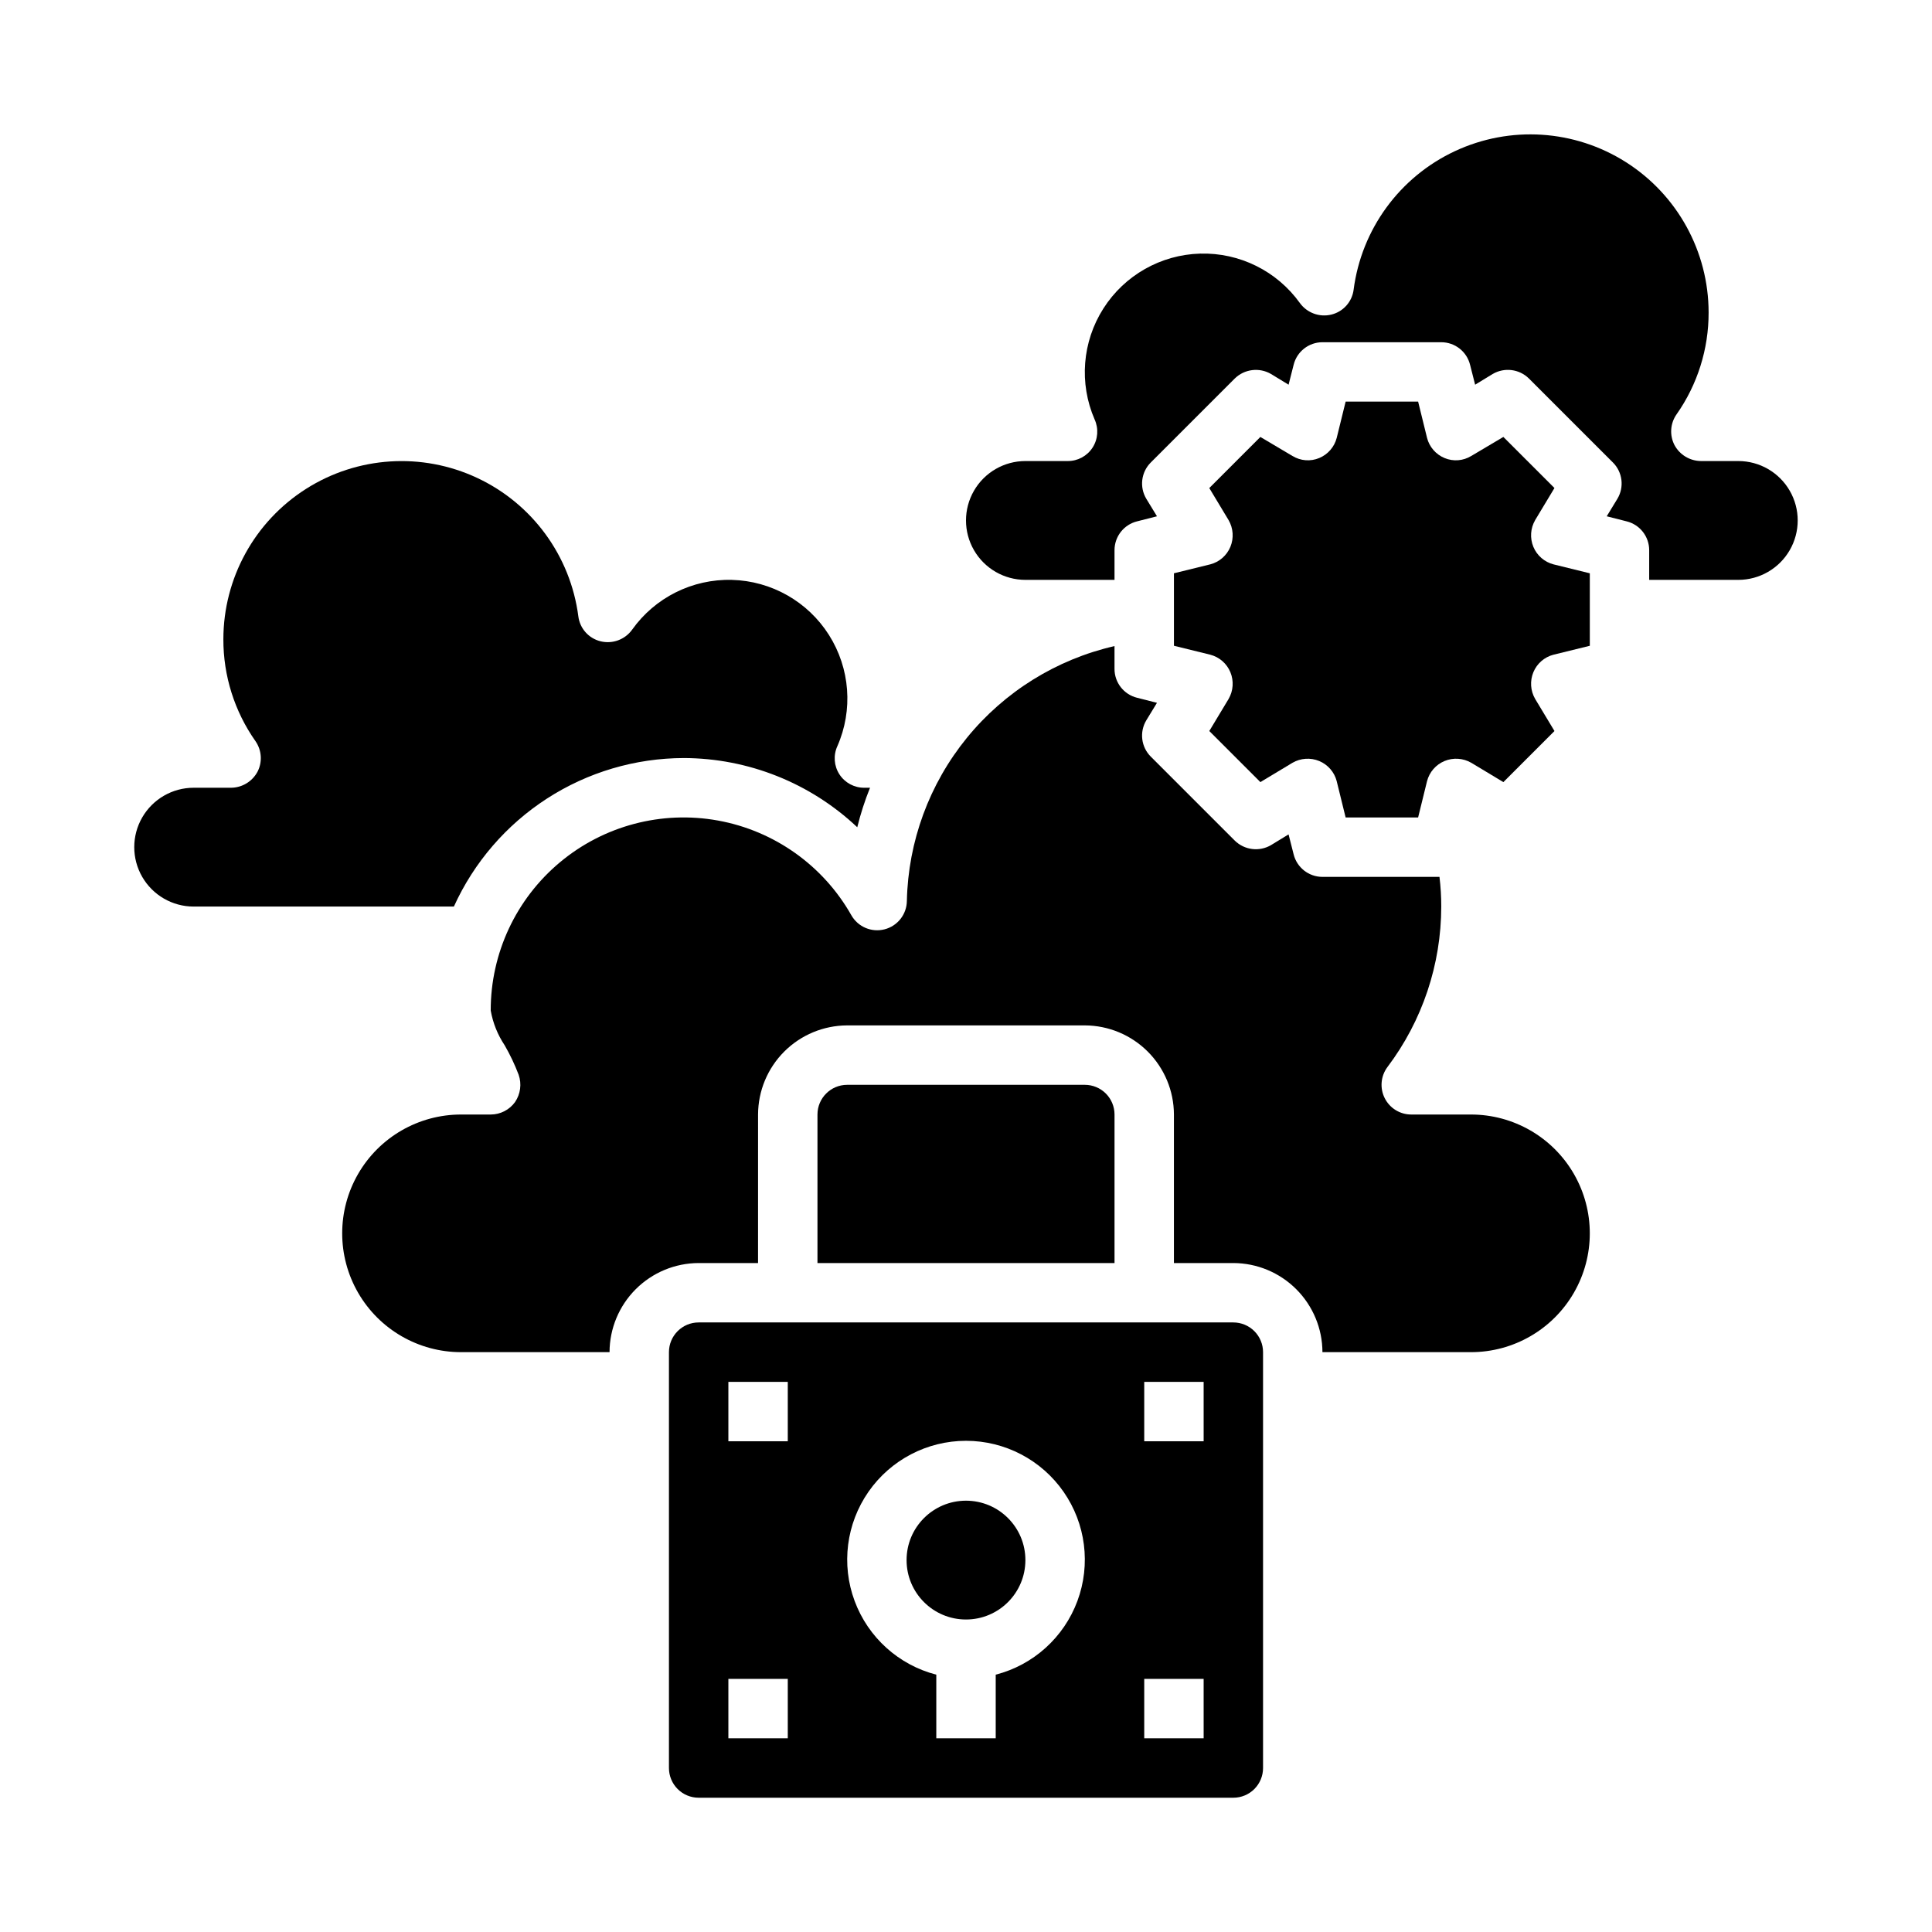
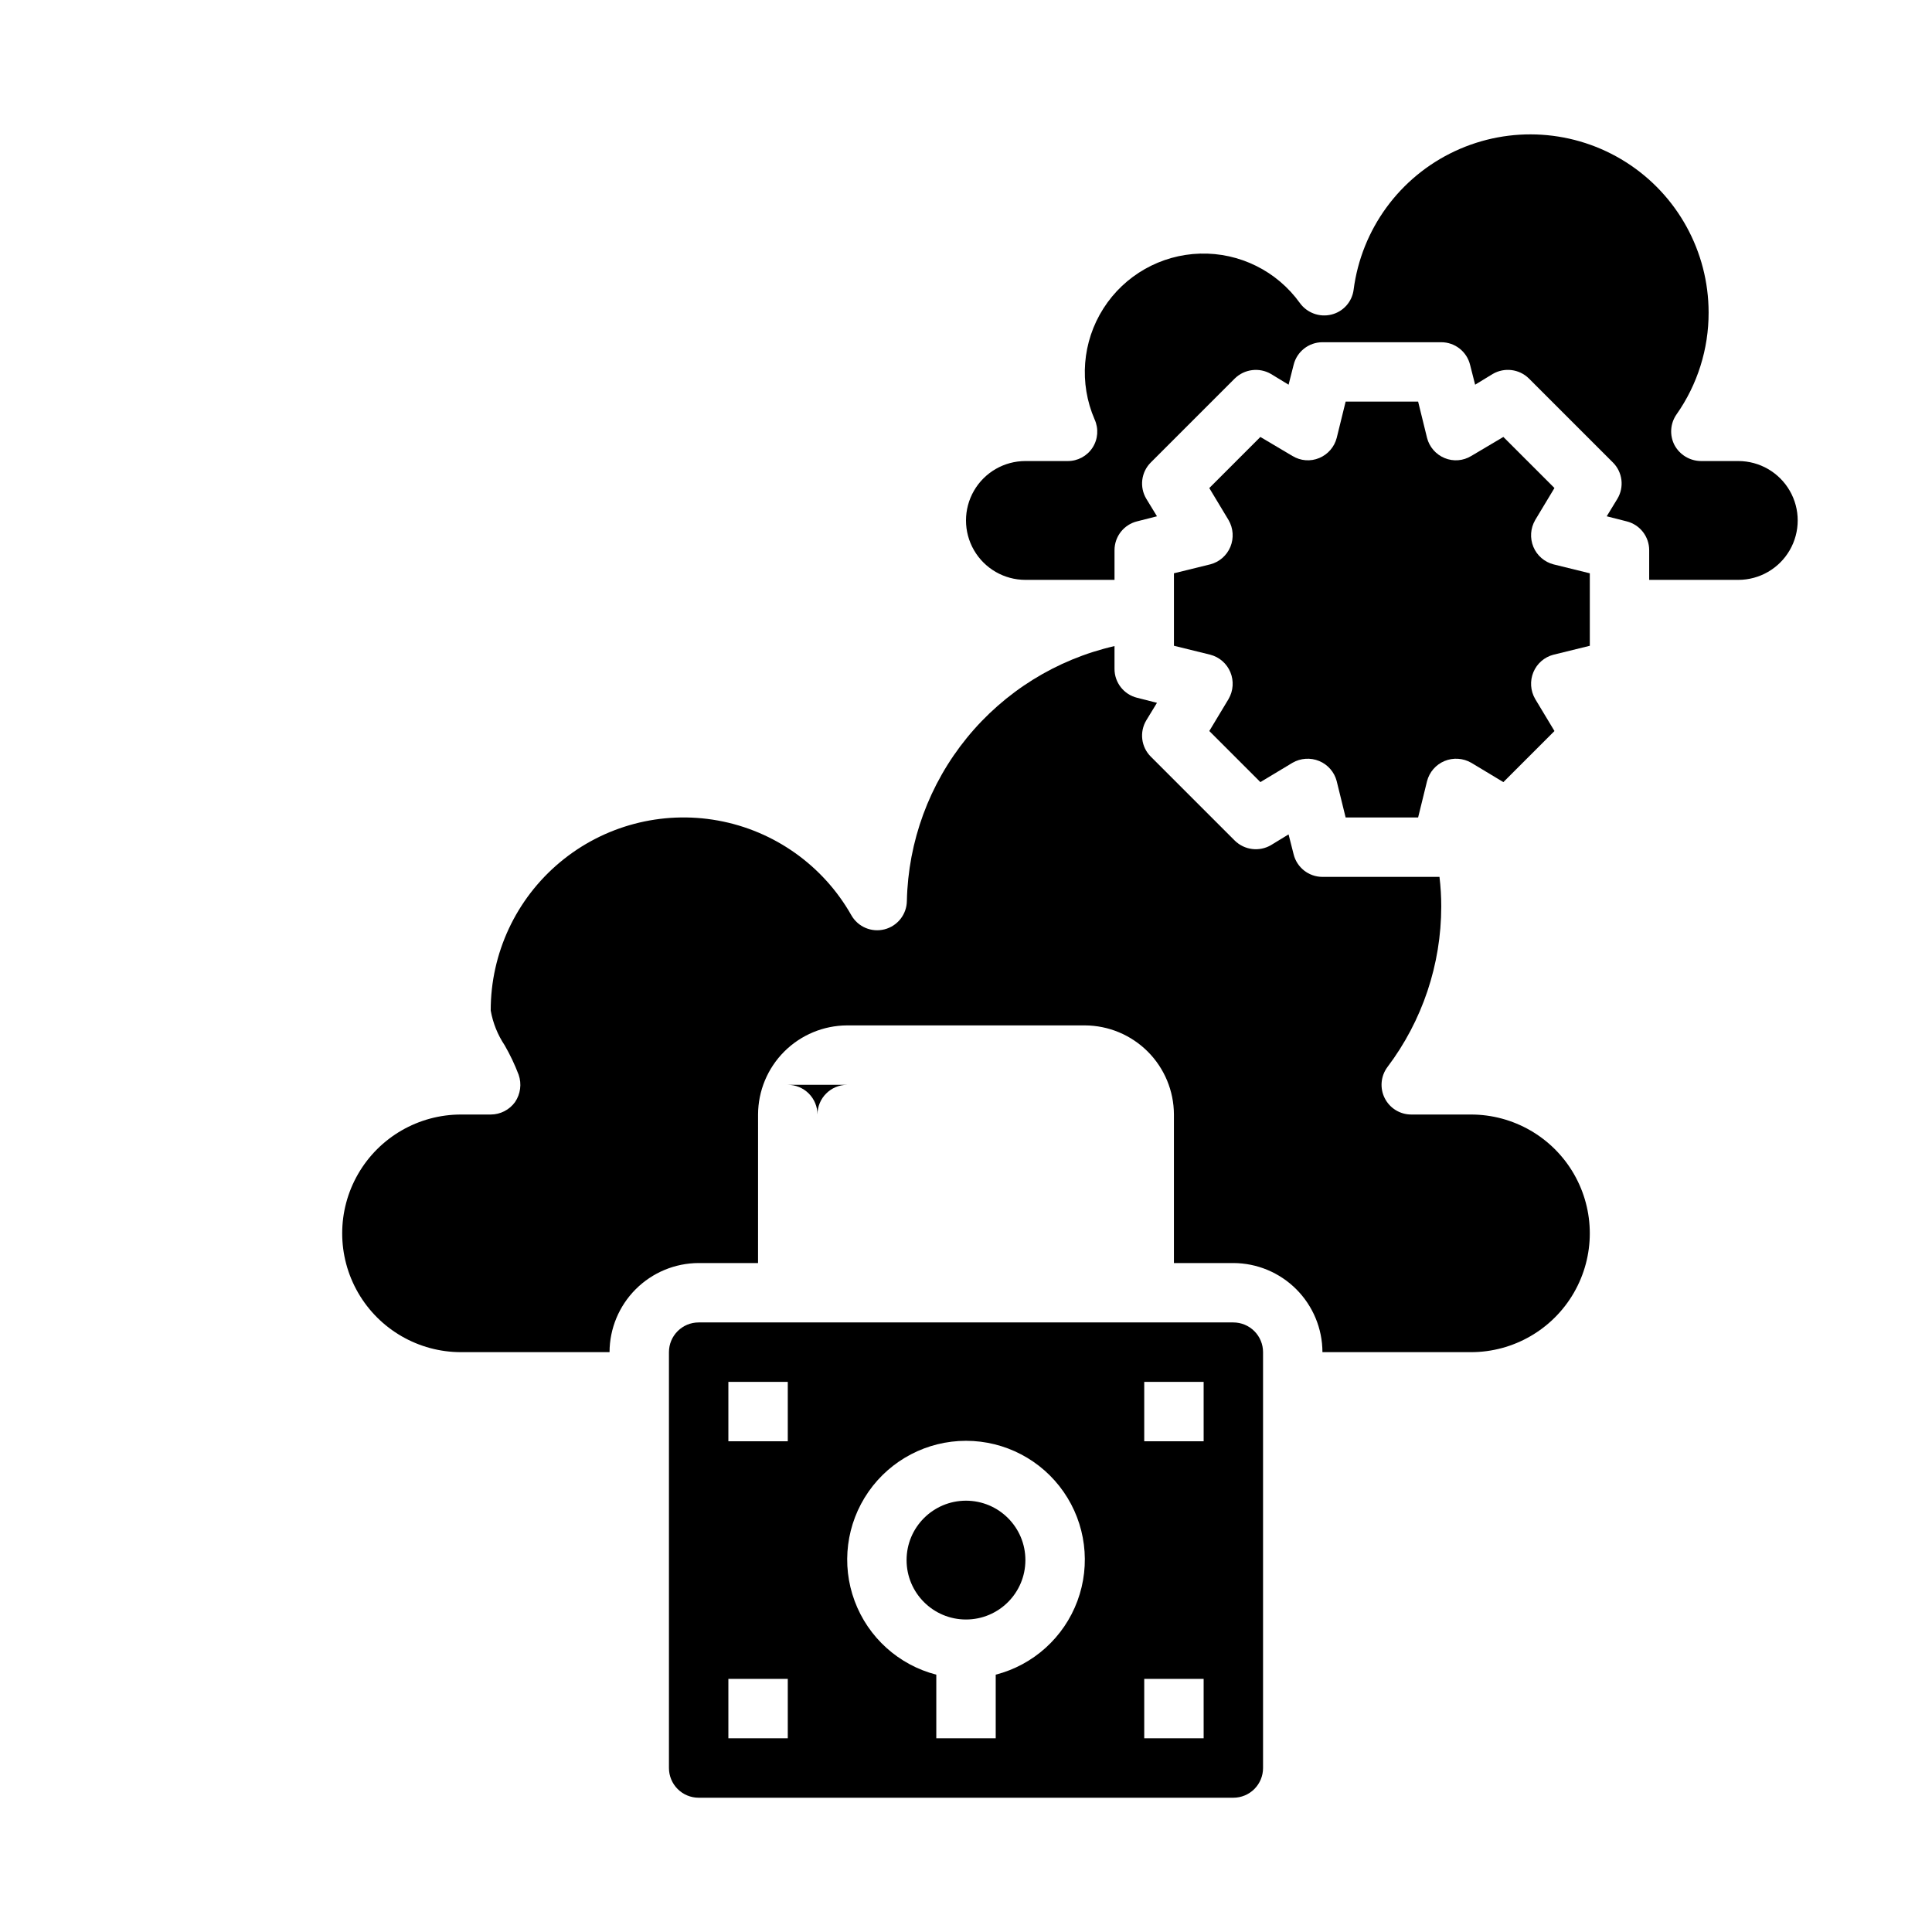
<svg xmlns="http://www.w3.org/2000/svg" fill="#000000" width="800px" height="800px" version="1.1" viewBox="144 144 512 512">
  <g>
-     <path d="m431.49 431.49h-62.977c-4.348 0-7.875 3.523-7.875 7.871v39.359h78.723v-39.359c0-2.09-0.832-4.09-2.305-5.566-1.477-1.477-3.481-2.305-5.566-2.305z" />
+     <path d="m431.49 431.49h-62.977c-4.348 0-7.875 3.523-7.875 7.871v39.359v-39.359c0-2.09-0.832-4.09-2.305-5.566-1.477-1.477-3.481-2.305-5.566-2.305z" />
    <path d="m470.85 494.46h-141.7c-4.348 0-7.871 3.527-7.871 7.875v110.21c0 2.09 0.832 4.09 2.305 5.566 1.477 1.477 3.481 2.305 5.566 2.305h141.7c2.086 0 4.09-0.828 5.566-2.305 1.477-1.477 2.305-3.477 2.305-5.566v-110.21c0-2.09-0.828-4.09-2.305-5.566-1.477-1.477-3.481-2.309-5.566-2.309zm-118.08 110.21h-15.742v-15.746h15.742zm0-78.719-15.742-0.004v-15.742h15.742zm55.105 61.859v16.859h-15.746v-16.863c-9.977-2.574-18.066-9.875-21.648-19.539-3.586-9.664-2.211-20.469 3.672-28.93 5.887-8.461 15.543-13.508 25.852-13.508 10.305 0 19.961 5.047 25.848 13.508 5.887 8.461 7.258 19.266 3.676 28.93-3.586 9.664-11.672 16.965-21.652 19.539zm55.105 16.859h-15.746v-15.746h15.742zm0-78.719-15.746-0.004v-15.742h15.742z" />
    <path d="m415.74 557.44c0 8.695-7.047 15.746-15.742 15.746s-15.746-7.051-15.746-15.746 7.051-15.742 15.746-15.742 15.742 7.047 15.742 15.742" />
    <path d="m533.82 439.36h-15.824c-2.981 0-5.707-1.684-7.039-4.352-1.336-2.668-1.047-5.859 0.742-8.246 9.238-12.246 14.238-27.168 14.246-42.508 0.004-2.629-0.152-5.258-0.469-7.871h-31.02c-3.617-0.004-6.766-2.473-7.633-5.984l-1.34-5.273-4.644 2.832v0.004c-3.102 1.816-7.035 1.332-9.602-1.184l-22.277-22.277h-0.004c-2.547-2.551-3.031-6.508-1.18-9.602l2.832-4.644-5.273-1.34c-3.512-0.867-5.977-4.019-5.981-7.637v-6.062 0.004c-15.387 3.519-29.152 12.078-39.121 24.312s-15.566 27.449-15.906 43.227c-0.043 3.559-2.469 6.641-5.914 7.523-3.441 0.887-7.051-0.648-8.805-3.742-7.477-13.191-20.426-22.383-35.344-25.09-14.918-2.703-30.27 1.355-41.898 11.082-11.633 9.723-18.348 24.113-18.324 39.273 0.582 3.297 1.84 6.43 3.699 9.211 1.438 2.496 2.676 5.102 3.699 7.793 0.848 2.43 0.496 5.113-0.945 7.242-1.496 2.074-3.898 3.305-6.453 3.309h-7.871c-11.25 0-21.645 6-27.27 15.742-5.625 9.742-5.625 21.746 0 31.488 5.625 9.742 16.02 15.746 27.27 15.746h39.359c0.02-6.258 2.512-12.254 6.938-16.68 4.426-4.426 10.422-6.918 16.676-6.938h15.742l0.004-39.359c0.02-6.258 2.512-12.254 6.938-16.68 4.426-4.426 10.422-6.918 16.68-6.938h62.977c6.258 0.02 12.25 2.512 16.676 6.938 4.426 4.426 6.922 10.422 6.938 16.68v39.359h15.746c6.258 0.02 12.254 2.512 16.676 6.938 4.426 4.426 6.922 10.422 6.938 16.68h39.363c11.25 0 21.645-6.004 27.27-15.746 5.625-9.742 5.625-21.746 0-31.488-5.625-9.742-16.02-15.742-27.27-15.742z" />
-     <path d="m325.21 344.89c17.098 0.047 33.539 6.606 45.973 18.34 0.879-3.562 2.008-7.062 3.383-10.469h-1.496 0.004c-2.668 0.027-5.16-1.309-6.613-3.543-1.449-2.231-1.66-5.055-0.551-7.477 4.211-9.586 3.371-20.637-2.234-29.48-5.606-8.84-15.25-14.309-25.715-14.586-10.465-0.277-20.383 4.676-26.449 13.207-1.898 2.625-5.195 3.836-8.344 3.07s-5.5-3.394-5.902-6.613c-2.082-16.012-12.195-29.852-26.824-36.695-14.625-6.844-31.73-5.742-45.355 2.922-13.629 8.664-21.883 23.688-21.891 39.836-0.027 9.664 2.945 19.098 8.5 27 1.672 2.394 1.887 5.512 0.551 8.109-1.383 2.59-4.066 4.223-7.004 4.25h-9.922c-5.625 0-10.82 3-13.633 7.871-2.812 4.871-2.812 10.875 0 15.746 2.812 4.871 8.008 7.871 13.633 7.871h68.961c5.312-11.711 13.879-21.652 24.684-28.629 10.801-6.981 23.383-10.703 36.246-10.73z" />
    <path d="m550.36 322.14c-0.953 2.305-0.781 4.926 0.473 7.086l5.117 8.5-13.539 13.539-8.5-5.117h-0.004c-2.16-1.25-4.777-1.426-7.086-0.473-2.305 0.957-4.023 2.938-4.644 5.356l-2.359 9.602h-19.211l-2.363-9.605 0.004 0.004c-0.621-2.418-2.34-4.398-4.644-5.356-2.309-0.953-4.926-0.777-7.086 0.473l-8.5 5.117-13.539-13.539 5.117-8.5h-0.004c1.254-2.16 1.426-4.781 0.473-7.086-0.953-2.305-2.938-4.023-5.352-4.644l-9.605-2.363v-19.207l9.605-2.363v0.004c2.414-0.621 4.398-2.344 5.352-4.644 0.953-2.309 0.781-4.926-0.473-7.086l-5.117-8.5 13.539-13.539 8.5 5.039 0.004-0.004c2.137 1.312 4.773 1.52 7.086 0.551 2.305-0.953 4.023-2.938 4.644-5.352l2.363-9.605h19.207l2.363 9.605h-0.004c0.621 2.414 2.34 4.398 4.644 5.352 2.312 0.969 4.949 0.762 7.086-0.551l8.5-5.039 13.539 13.539-5.117 8.5 0.004 0.004c-1.254 2.16-1.426 4.777-0.473 7.086 0.953 2.301 2.938 4.023 5.352 4.644l9.605 2.363v19.207l-9.605 2.363v-0.004c-2.414 0.621-4.398 2.34-5.352 4.644z" />
    <path d="m604.67 266.18h-9.918c-2.938-0.031-5.625-1.66-7.008-4.254-1.332-2.594-1.121-5.715 0.551-8.105 5.559-7.906 8.527-17.34 8.504-27.004-0.008-16.145-8.266-31.168-21.891-39.832-13.629-8.664-30.734-9.766-45.359-2.922-14.625 6.84-24.742 20.68-26.824 36.695-0.402 3.215-2.754 5.848-5.902 6.609-3.148 0.77-6.445-0.445-8.344-3.066-6.09-8.48-15.988-13.387-26.426-13.094-10.434 0.293-20.043 5.746-25.648 14.551-5.606 8.809-6.477 19.82-2.32 29.398 1.105 2.426 0.898 5.246-0.555 7.481-1.453 2.234-3.945 3.57-6.609 3.543h-11.18c-5.625 0-10.82 3-13.633 7.871s-2.812 10.871 0 15.742c2.812 4.871 8.008 7.875 13.633 7.875h23.617v-7.875c0.004-3.617 2.469-6.766 5.981-7.633l5.273-1.34-2.832-4.644c-1.852-3.094-1.367-7.051 1.18-9.605l22.277-22.277h0.004c2.57-2.508 6.5-2.992 9.602-1.18l4.644 2.832 1.34-5.273c0.867-3.512 4.016-5.981 7.633-5.981h31.488c3.621 0 6.769 2.469 7.637 5.981l1.34 5.273 4.644-2.832c3.102-1.82 7.035-1.336 9.602 1.18l22.277 22.277h0.004c2.547 2.555 3.031 6.512 1.18 9.605l-2.832 4.644 5.273 1.34c3.512 0.867 5.977 4.016 5.981 7.633v7.871h23.617v0.004c5.625 0 10.82-3.004 13.633-7.875 2.812-4.871 2.812-10.871 0-15.742s-8.008-7.871-13.633-7.871z" />
  </g>
</svg>